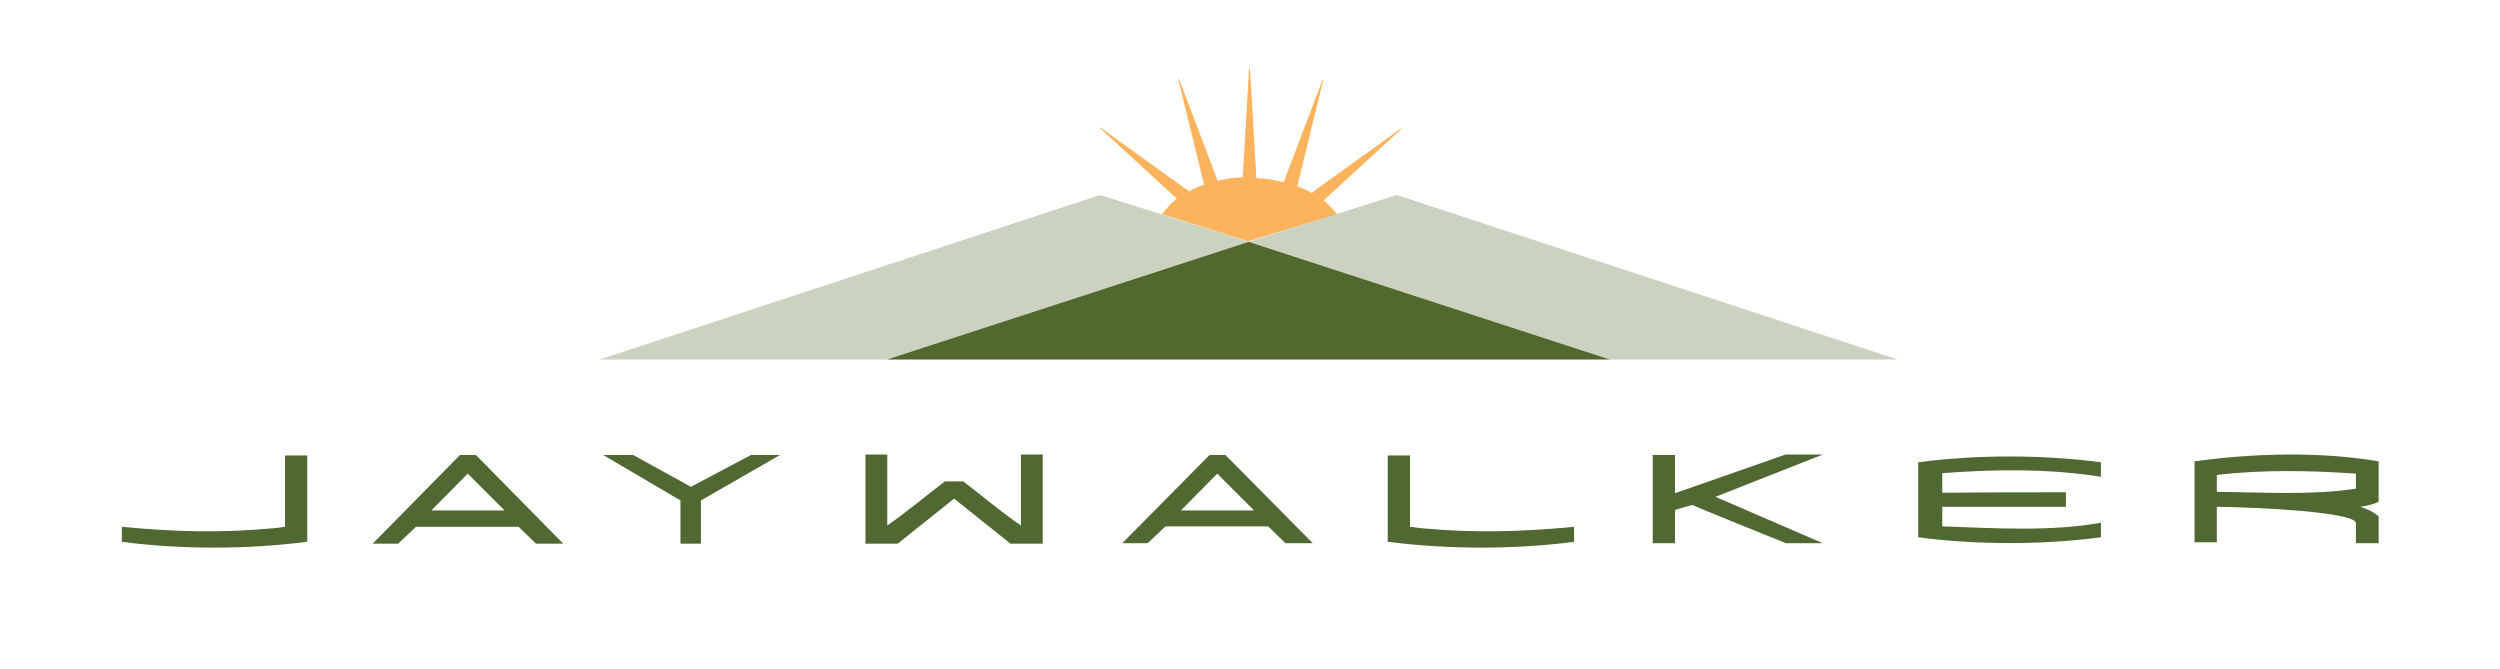
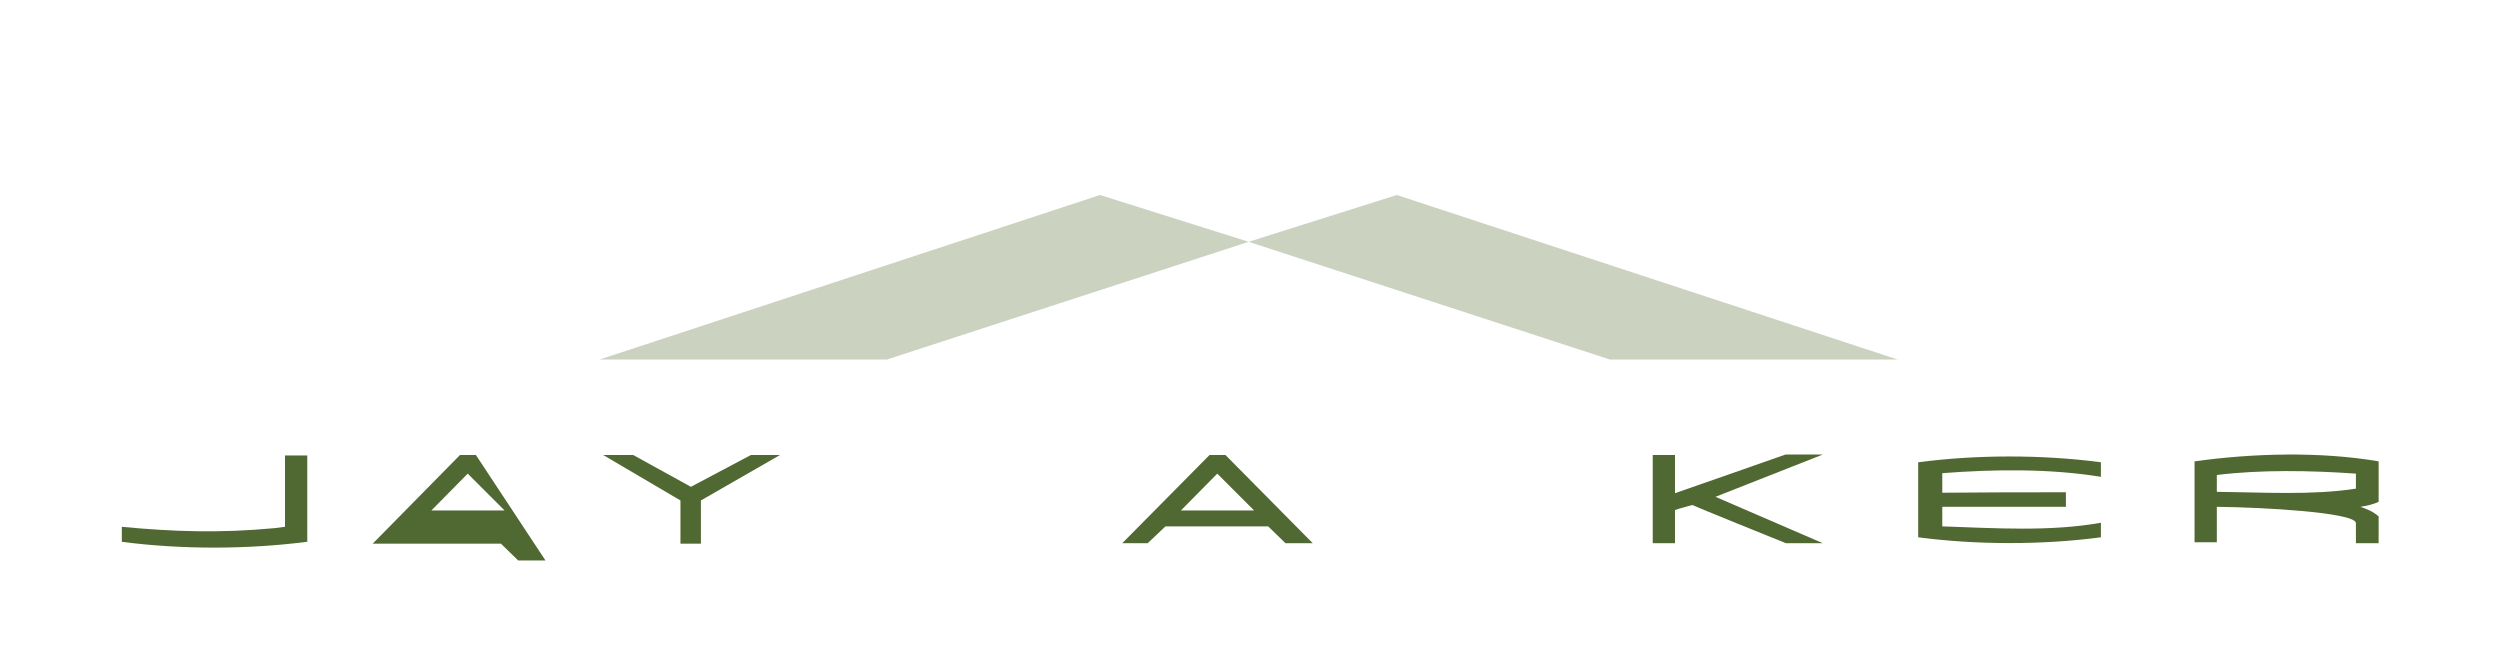
<svg xmlns="http://www.w3.org/2000/svg" id="Layer_1" x="0px" y="0px" viewBox="0 0 550 147.1" style="enable-background:new 0 0 550 147.1;" xml:space="preserve">
  <style type="text/css">	.st0{fill:#506831;}	.st1{fill:#FBB45D;}	.st2{opacity:0.3;fill:#52682E;}	.st3{fill:#52682E;}</style>
  <g>
    <g>
      <g>
        <path class="st0" d="M67.5,119.2c-13.2,1.7-27.7,1.7-40.7,0l0-3.3c11.5,1.1,21.8,1.4,33.5,0.3l2.4-0.3l0-15.7h4.9V119.2" />
      </g>
      <polygon class="st0" points="152,107.1 165.2,100.1 171.6,100.1 154.2,110.1 154.2,119.6 149.7,119.6 149.7,110.1 132.7,100.1    139.3,100.1   " />
      <g>
        <path class="st0" d="M401,119.5c-3.7,0-5.3,0-8.1,0c-0.8-0.3-20.3-8.2-20.6-8.4c0,0-3,0.8-3.8,1.1c0,1.8,0,4.8,0,7.3h-4.9v-19.4    h4.9l0,6.5l0,1.9c0.4-0.1,23.7-8.3,24.3-8.5l8.2,0l-23.6,9.3L401,119.5" />
        <path class="st0" d="M462.2,101.7l0,3.2c-11-1.8-23.4-1.7-34.9-0.8c0,1.2,0,2.8,0,4.3c9.3-0.1,18.1-0.1,27.2-0.1v3.2l-27.2,0    c0,1.2,0,2.9,0,4.3c11.7,0.4,23.7,1.2,34.9-0.8v3.2c-12.7,1.7-27.4,1.7-40.2,0v-16.5C434.9,100,449.3,100,462.2,101.7" />
        <path class="st0" d="M523.3,119.5l0-5.9c-1.3-1.1-2.3-1.5-4-2.1c1.7-0.3,2.7-0.5,4-1.1v-8.9c-12.8-2.2-27.7-1.8-40.5,0v17.8h4.9    v-7.4l0-0.4c10,0.1,30,1.2,30.6,3.5c0,0.1,0,4.5,0,4.5L523.3,119.5 M518.3,107.5c-9.6,1.5-20.5,0.8-30.6,0.7v-3.7    c9.6-1.2,20.8-1,30.6-0.3C518.3,105.3,518.3,106.3,518.3,107.5" />
-         <path class="st0" d="M104.7,100.1h-3.5L82,119.6h5.6l3.9-3.7l22.6,0c0.9,0.9,2.8,2.7,3.8,3.7l6,0L104.7,100.1 M94.9,112.3l8-8.1    l8.1,8.1L94.9,112.3z" />
-         <path class="st0" d="M305.4,119.2c13.2,1.7,27.9,1.7,40.9,0l0-3.3c-11.5,1.1-22,1.4-33.7,0.3l-2.4-0.3l0-15.7h-4.9V119.2" />
+         <path class="st0" d="M104.7,100.1h-3.5L82,119.6h5.6l22.6,0c0.9,0.9,2.8,2.7,3.8,3.7l6,0L104.7,100.1 M94.9,112.3l8-8.1    l8.1,8.1L94.9,112.3z" />
      </g>
      <g>
-         <path class="st0" d="M209.9,109.7l-12.4,9.9h-7.1l0-19.6l4.8,0l0,15.6c4.2-2.9,8.6-6.6,12.7-9.7l4,0c4.1,3.1,8.4,6.8,12.7,9.7    V100h4.8l0,19.6h-7.1L209.9,109.7L209.9,109.7" />
        <path class="st0" d="M269.6,100.1h-3.5l-19.2,19.4h5.6l3.9-3.7l22.6,0c0.9,0.9,2.8,2.7,3.8,3.7l6,0L269.6,100.1 M259.8,112.3    l8-8.1l8.1,8.1L259.8,112.3z" />
      </g>
    </g>
-     <path class="st1" d="M294.1,47.1c-0.8-1-1.8-2.1-2.9-3l17.2-15.8l-0.1-0.1l-19.6,14.1l0.1,0.1l-0.1,0.1c-1-0.6-2.2-1.1-3.3-1.5  l5.7-23.3l-0.2,0l-8.5,22.4c-1.9-0.5-3.9-0.8-6-0.9L275,15.1h-0.2l-1.4,23.9c-1.9,0.1-3.7,0.3-5.5,0.8l-8.5-22.4l-0.2,0l5.7,23.2  c-1.2,0.4-2.3,0.9-3.3,1.5l-19.6-14.1l-0.1,0.1l17,15.6c-1.2,0.9-2.4,2.3-3.3,3.4l19,6L294.1,47.1z" />
    <polygon class="st2" points="195.1,79.1 131.9,79.1 242,42.9 274.7,53.2  " />
    <polygon class="st2" points="354.2,79.1 417.5,79.1 307.3,42.9 274.7,53.2  " />
-     <polygon class="st3" points="274.7,53.2 195.1,79.1 354.2,79.1  " />
  </g>
</svg>